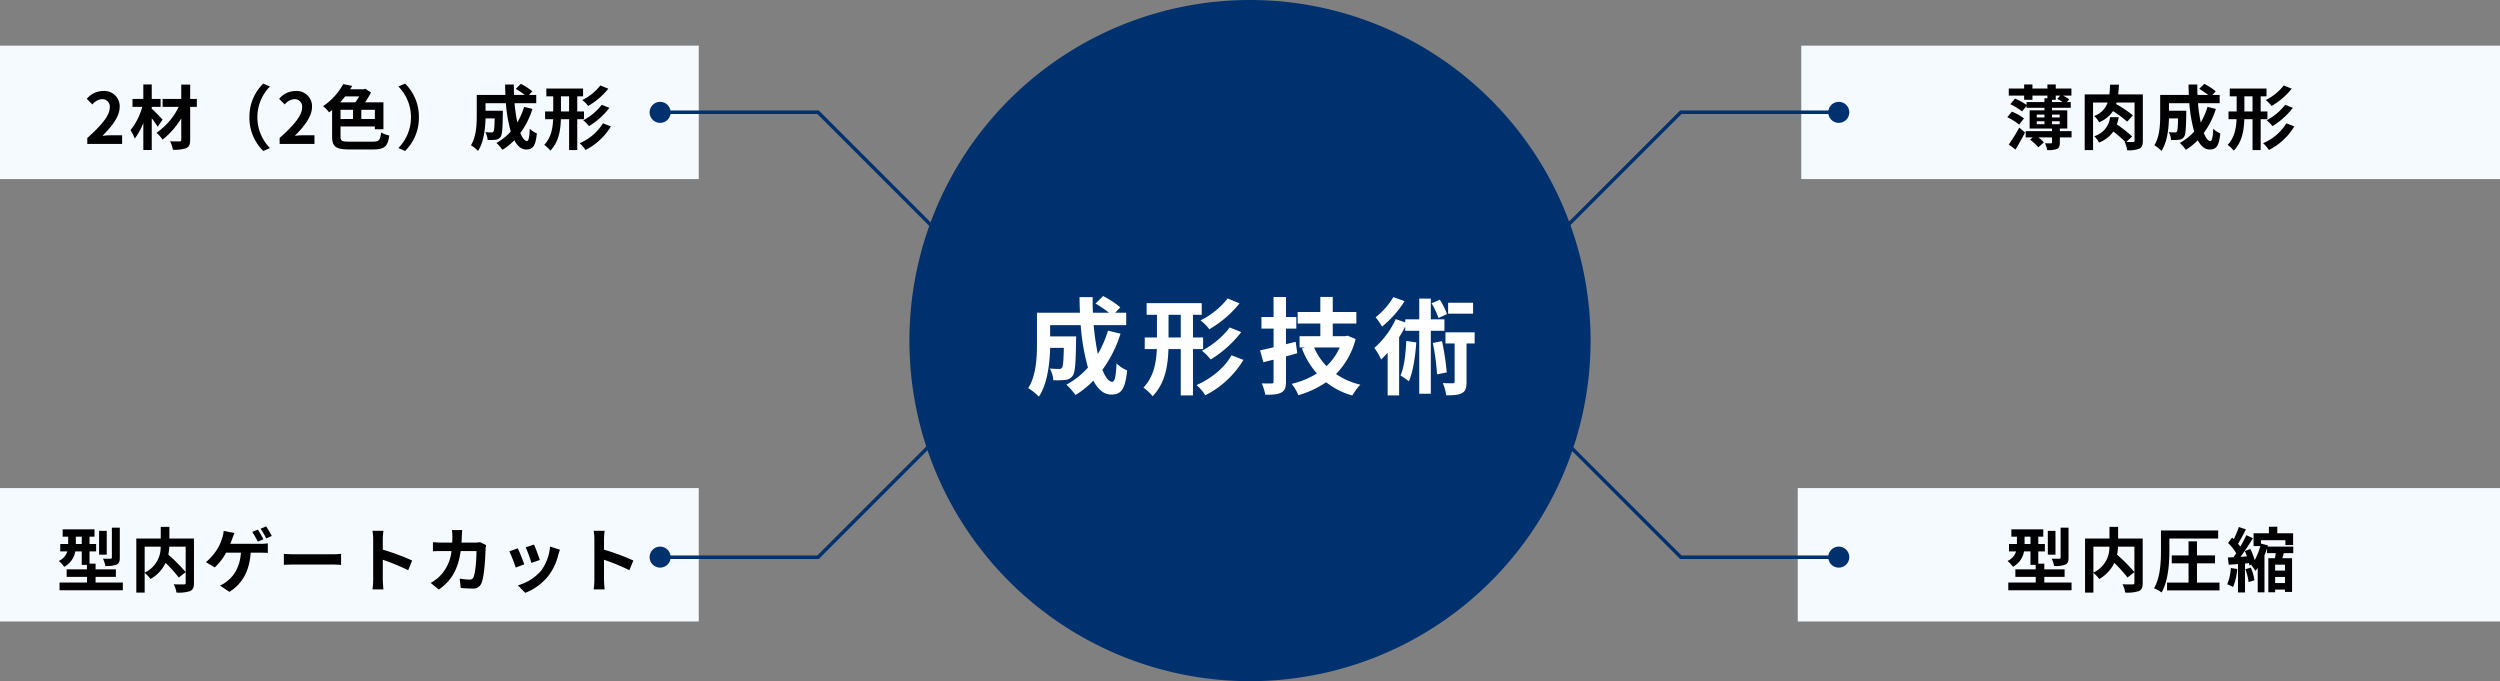
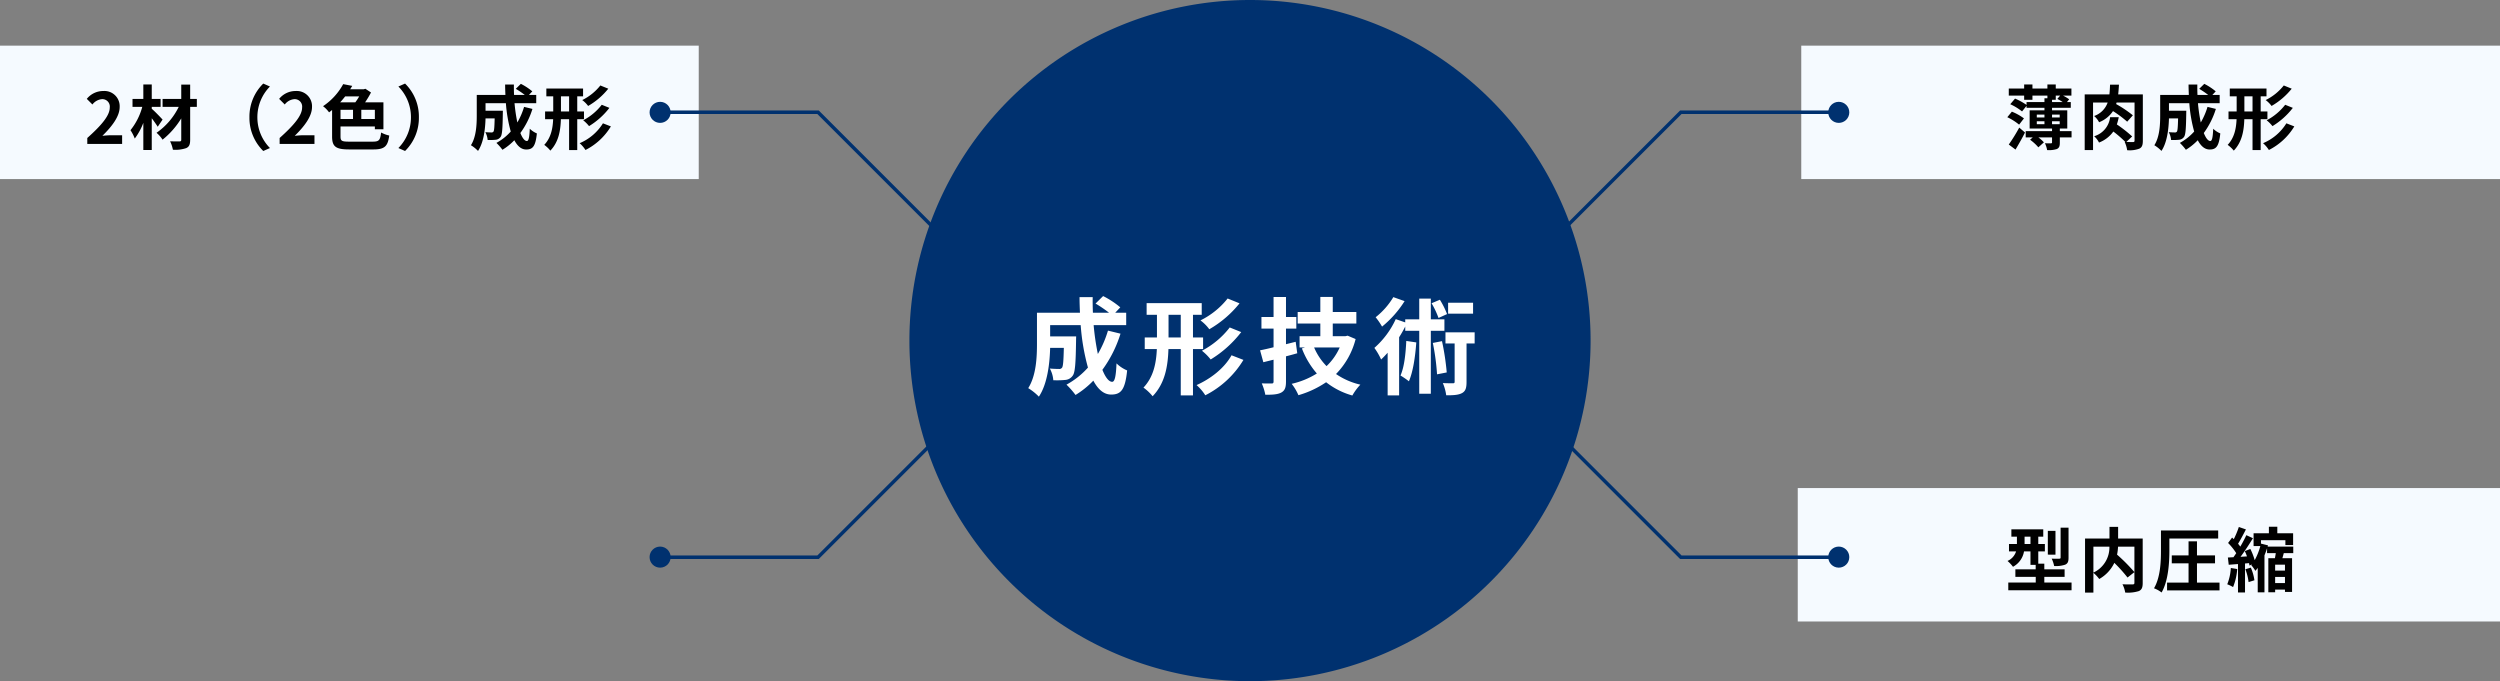
<svg xmlns="http://www.w3.org/2000/svg" width="712" height="194" viewBox="0 0 712 194">
  <rect x="0" y="0" width="712" height="194" fill="#808080" stroke="none" />
  <g id="グループ_2051" data-name="グループ 2051" transform="translate(-307 -468)">
    <path id="パス_380" data-name="パス 380" d="M0,0H199V38H0Z" transform="translate(820 481)" fill="#f5faff" />
    <path id="パス_382" data-name="パス 382" d="M0,0H200V38H0Z" transform="translate(819 607)" fill="#f5faff" />
    <path id="パス_376" data-name="パス 376" d="M0,0H199V38H0Z" transform="translate(307 481)" fill="#f5faff" />
-     <path id="パス_383" data-name="パス 383" d="M0,0H199V38H0Z" transform="translate(307 607)" fill="#f5faff" />
    <path id="パス_377" data-name="パス 377" d="M.86,0h9.92V-2.48H7.56c-.68,0-1.66.08-2.4.16,2.7-2.64,4.92-5.52,4.92-8.2a4.342,4.342,0,0,0-4.66-4.56,6,6,0,0,0-4.7,2.24l1.6,1.6a3.834,3.834,0,0,1,2.72-1.52,2.123,2.123,0,0,1,2.22,2.4C7.26-8.08,4.88-5.3.86-1.7ZM22.3-6.94c-.44-.5-2.28-2.42-3.08-3.08v-.54h2.52v-2.26H19.22v-4.12h-2.4v4.12H13.74v2.26h2.78a18.237,18.237,0,0,1-3.36,6.64,11.624,11.624,0,0,1,1.22,2.38,17.731,17.731,0,0,0,2.44-4.48V1.72h2.4V-7.32c.66.86,1.3,1.78,1.7,2.42Zm9.76-5.88h-1.9V-16.9H27.62v4.08H22.3v2.26h4.6a19.238,19.238,0,0,1-6.32,7.38A9.314,9.314,0,0,1,22.3-1.22a23.262,23.262,0,0,0,5.32-6.06V-1.2c0,.36-.14.46-.5.48-.34,0-1.58,0-2.68-.04a9.158,9.158,0,0,1,.8,2.4,9.445,9.445,0,0,0,3.8-.46c.82-.38,1.12-1,1.12-2.38v-9.36h1.9ZM50.98,2l1.9-.84A12.425,12.425,0,0,1,49.3-7.6a12.425,12.425,0,0,1,3.58-8.76l-1.9-.84a13.179,13.179,0,0,0-3.94,9.6A13.179,13.179,0,0,0,50.98,2Zm4.66-2h9.92V-2.48H62.34c-.68,0-1.66.08-2.4.16,2.7-2.64,4.92-5.52,4.92-8.2a4.342,4.342,0,0,0-4.66-4.56,6,6,0,0,0-4.7,2.24l1.6,1.6a3.834,3.834,0,0,1,2.72-1.52,2.123,2.123,0,0,1,2.22,2.4c0,2.28-2.38,5.06-6.4,8.66ZM78.3-13.54a17.4,17.4,0,0,1-1.1,1.68H72.88c.5-.54.98-1.12,1.42-1.68ZM82.76-7.1H78.9V-9.72h3.86ZM72.98-9.72h3.56V-7.1H72.98Zm2.5,9.06c-2.16,0-2.5-.2-2.5-1.48V-4.98h9.78v.8H85.2v-7.68H79.98a25.921,25.921,0,0,0,1.68-2.8l-1.6-1.06-.46.14H75.72c.22-.32.4-.64.6-.96l-2.58-.5A17.746,17.746,0,0,1,68-10.76,8.448,8.448,0,0,1,69.72-9c.3-.22.58-.44.86-.68v7.56c0,2.94,1.12,3.68,4.92,3.68h6.8c3.28,0,4.14-.9,4.56-3.96a8.761,8.761,0,0,1-2.32-.86c-.26,2.2-.58,2.6-2.42,2.6ZM91.36-17.2l-1.9.84A12.425,12.425,0,0,1,93.04-7.6a12.425,12.425,0,0,1-3.58,8.76l1.9.84A13.179,13.179,0,0,0,95.3-7.6,13.179,13.179,0,0,0,91.36-17.2Zm33.9,6.64a20.245,20.245,0,0,1-1.92,4.44,47.231,47.231,0,0,1-.8-5.48h6.18v-2.36h-2.08l.96-1.02a16.733,16.733,0,0,0-3.26-2.14L122.9-15.7a25.038,25.038,0,0,1,2.56,1.74H122.4c-.04-.98-.06-1.96-.04-2.96h-2.5c0,1,.04,1.98.08,2.96h-8.16v5.84c0,2.6-.14,6.08-1.66,8.48a10.411,10.411,0,0,1,2.02,1.62c1.64-2.44,2.06-6.34,2.14-9.26h2.6c-.06,2.52-.14,3.48-.34,3.76a.647.647,0,0,1-.6.24c-.32,0-1-.02-1.72-.08a5.4,5.4,0,0,1,.66,2.22,15.737,15.737,0,0,0,2.3-.06,1.879,1.879,0,0,0,1.38-.8c.46-.58.58-2.36.64-6.56,0-.28.02-.9.02-.9h-4.94V-11.6h5.8a41.314,41.314,0,0,0,1.38,8.06A15.279,15.279,0,0,1,117.38-.3a15.678,15.678,0,0,1,1.72,1.96,16.952,16.952,0,0,0,3.38-2.72c.88,1.64,1.98,2.64,3.38,2.64,1.86,0,2.66-.88,3.04-4.58a6.469,6.469,0,0,1-2.02-1.34c-.1,2.5-.34,3.5-.82,3.5-.64,0-1.28-.84-1.86-2.28a23.232,23.232,0,0,0,3.44-6.86Zm21.72-6.1a15.06,15.06,0,0,1-5.16,4.16,7.859,7.859,0,0,1,1.68,1.68,20.364,20.364,0,0,0,5.74-4.92Zm.4,5.5a16.212,16.212,0,0,1-5.28,4.42,10.01,10.01,0,0,1,1.66,1.66,21.331,21.331,0,0,0,5.8-5.2Zm-11.62,1.9v-4.3h2.32v4.3Zm6.56,2.2v-2.2H140.4v-4.3h1.66v-2.22H131.6v2.22h1.96v4.3h-2.32v2.2h2.3c-.12,2.68-.62,5.28-2.54,7.32a9.078,9.078,0,0,1,1.74,1.64c2.36-2.46,2.9-5.7,3-8.96h2.34v8.8h2.32v-8.8Zm5.4,1.18a14.3,14.3,0,0,1-6.64,5.66,8.907,8.907,0,0,1,1.66,1.94A17.881,17.881,0,0,0,149.98-5Z" transform="translate(331 509)" />
    <path id="パス_381" data-name="パス 381" d="M3.02,1.6c.9-1.52,1.9-3.26,2.7-4.86L4.08-4.66A47.544,47.544,0,0,1,1.1.16Zm2.4-8.88A15.142,15.142,0,0,0,1.98-9.2L.68-7.62A15.94,15.94,0,0,1,4.04-5.5Zm3.66.82h2.18v.84H9.08Zm0-1.9h2.18v.82H9.08Zm6.52,0v.82H13.42v-.82ZM13.42-5.62v-.84H15.6v.84Zm0-6.96h1.06v-1.2h1.26l-.82.96a9.914,9.914,0,0,1,1.52.88H13.42Zm5.56,8.92H15.64V-4.4h2.12V-9.58H13.42v-.72h5.34v-1.64H17.68l.62-.78a13.127,13.127,0,0,0-1.76-1.06h2.4v-2H14.48v-1.16H12.1v1.16H7.84v-1.16H5.48v1.16H1.1v2H5.48v1.2H7.84v-1.2H12.1v.76h-.84v1.08H6.16v.82a17.618,17.618,0,0,0-3.28-1.8l-1.36,1.6A15.59,15.59,0,0,1,4.88-9.26l1.28-1.6v.56h5.1v.72H7.04V-4.4h6.38v.74H5.92v1.8h2l-.76.66A12.577,12.577,0,0,1,9.52.96L11.1-.46a9.278,9.278,0,0,0-1.56-1.4h3.88V-.44c0,.2-.08.24-.32.26-.2.02-1,0-1.7-.02a7.564,7.564,0,0,1,.62,1.94,7.3,7.3,0,0,0,2.78-.3c.68-.34.84-.84.84-1.82V-1.86h3.34Zm20.3-10.46H32.26c.1-.88.16-1.78.22-2.76H29.94c-.04,1-.08,1.9-.18,2.76H22.72V1.74H25.1V-11.8h4.16A6.246,6.246,0,0,1,25.4-7.96a5.759,5.759,0,0,1,1.42,1.78,8.531,8.531,0,0,0,3.96-3.18,30.66,30.66,0,0,1,4.04,3.02l1.62-1.82a33.815,33.815,0,0,0-4.76-3.2c.04-.14.08-.28.12-.44h5.12V-.98c0,.34-.1.42-.42.44-.28,0-1.08,0-1.92-.04l1.66-1.56a36.869,36.869,0,0,0-4.36-3.42,15.645,15.645,0,0,0,.54-2.06H29.96A6.42,6.42,0,0,1,25.42-2.2,6.272,6.272,0,0,1,26.8-.4a8.973,8.973,0,0,0,4.08-3.14A34.791,34.791,0,0,1,34.3-.58L34.1-.6a8.793,8.793,0,0,1,.72,2.38,7.937,7.937,0,0,0,3.46-.44c.78-.38,1-1.06,1-2.26ZM57.7-10.56a20.245,20.245,0,0,1-1.92,4.44,47.228,47.228,0,0,1-.8-5.48h6.18v-2.36H59.08l.96-1.02a16.733,16.733,0,0,0-3.26-2.14L55.34-15.7a25.039,25.039,0,0,1,2.56,1.74H54.84c-.04-.98-.06-1.96-.04-2.96H52.3c0,1,.04,1.98.08,2.96H44.22v5.84c0,2.6-.14,6.08-1.66,8.48a10.411,10.411,0,0,1,2.02,1.62c1.64-2.44,2.06-6.34,2.14-9.26h2.6c-.06,2.52-.14,3.48-.34,3.76a.647.647,0,0,1-.6.24c-.32,0-1-.02-1.72-.08a5.4,5.4,0,0,1,.66,2.22,15.737,15.737,0,0,0,2.3-.06A1.879,1.879,0,0,0,51-2c.46-.58.58-2.36.64-6.56,0-.28.02-.9.02-.9H46.72V-11.6h5.8A41.315,41.315,0,0,0,53.9-3.54,15.279,15.279,0,0,1,49.82-.3a15.678,15.678,0,0,1,1.72,1.96,16.952,16.952,0,0,0,3.38-2.72C55.8.58,56.9,1.58,58.3,1.58c1.86,0,2.66-.88,3.04-4.58a6.469,6.469,0,0,1-2.02-1.34c-.1,2.5-.34,3.5-.82,3.5-.64,0-1.28-.84-1.86-2.28a23.232,23.232,0,0,0,3.44-6.86Zm21.72-6.1a15.06,15.06,0,0,1-5.16,4.16,7.859,7.859,0,0,1,1.68,1.68,20.364,20.364,0,0,0,5.74-4.92Zm.4,5.5a16.211,16.211,0,0,1-5.28,4.42A10.01,10.01,0,0,1,76.2-5.08a21.331,21.331,0,0,0,5.8-5.2ZM68.2-9.26v-4.3h2.32v4.3Zm6.56,2.2v-2.2H72.84v-4.3H74.5v-2.22H64.04v2.22H66v4.3H63.68v2.2h2.3c-.12,2.68-.62,5.28-2.54,7.32A9.079,9.079,0,0,1,65.18,1.9c2.36-2.46,2.9-5.7,3-8.96h2.34v8.8h2.32v-8.8Zm5.4,1.18A14.3,14.3,0,0,1,73.52-.22a8.907,8.907,0,0,1,1.66,1.94A17.881,17.881,0,0,0,82.42-5Z" transform="translate(878 509)" />
-     <path id="パス_384" data-name="パス 384" d="M18.12-16.72H15.86v8.5c0,.26-.1.32-.38.34-.3.02-1.26.02-2.16-.02a8.939,8.939,0,0,1,.7,2.1,8.238,8.238,0,0,0,3.14-.38c.76-.34.96-.9.96-2Zm-3.72.92H12.22v6.76H14.4ZM5.6-12.06v-2.1H7.28v2.1ZM11.22-1.1V-2.7H17V-4.86H11.22v-1.6H9.5v-3.5h1.88v-2.1H9.5v-2.1h1.42v-2.08H1.84v2.08H3.42v2.1H1.16v2.1H3.18A4.419,4.419,0,0,1,.74-7.24,10.229,10.229,0,0,1,2.3-5.58,6.1,6.1,0,0,0,5.44-9.96H7.28v3.84H8.76v1.26H2.98V-2.7h5.8v1.6H.96V1.1H18.98V-1.1ZM25.2-11.3h4.56A7.923,7.923,0,0,1,25.2-3.92Zm14.04-2.32h-7v-3.32H29.78v3.32H22.82V1.78H25.2V-3.86A9.678,9.678,0,0,1,26.86-2.1a10.381,10.381,0,0,0,4.3-4.6,41.828,41.828,0,0,1,3.76,4.18l1.96-1.54a49.97,49.97,0,0,0-4.94-4.98,15.158,15.158,0,0,0,.28-2.26h4.66V-1.04c0,.36-.12.46-.5.48-.38,0-1.72.02-2.9-.04a7.8,7.8,0,0,1,.78,2.36,10.323,10.323,0,0,0,3.88-.42c.84-.38,1.1-1.04,1.1-2.32Zm22.16-.74a26.607,26.607,0,0,0-1.6-2.72l-1.58.66a23.6,23.6,0,0,1,1.6,2.76Zm-2.38.94a29.285,29.285,0,0,0-1.58-2.74l-1.6.64a27.488,27.488,0,0,1,1.58,2.78Zm-9.44,1.3c.22-.52.4-1.02.56-1.44.16-.44.42-1.14.64-1.64l-3.08-.6a7.878,7.878,0,0,1-.42,2.04,14.286,14.286,0,0,1-1.16,2.74A15.948,15.948,0,0,1,42.66-6.9l2.5,1.5A16.466,16.466,0,0,0,48.4-9.6h4.22c-.32,4.18-1.98,6.64-4.08,8.24a7.812,7.812,0,0,1-1.9,1.12l2.7,1.8C52.96-.72,55.04-4.28,55.4-9.6h2.8c.46,0,1.34.02,2.08.08v-2.74a13.114,13.114,0,0,1-2.08.14Zm15.26,6c.74-.06,2.08-.1,3.22-.1H78.8c.84,0,1.86.08,2.34.1V-9.26c-.52.04-1.42.12-2.34.12H68.06c-1.04,0-2.5-.06-3.22-.12Zm36.54-1.24a65.321,65.321,0,0,0-8.36-3.1V-13.4a21.752,21.752,0,0,1,.18-2.42H90.08a13.949,13.949,0,0,1,.2,2.42V-1.92a21.4,21.4,0,0,1-.2,2.78H93.2c-.08-.8-.18-2.2-.18-2.78V-7.58a57.768,57.768,0,0,1,7.22,2.98Zm19.34-5.24a9.764,9.764,0,0,1-1.52.14h-3.76c.04-.58.06-1.18.08-1.8.02-.48.06-1.32.12-1.78H112.7a14.8,14.8,0,0,1,.14,1.84c0,.6-.02,1.18-.04,1.74h-2.86c-.76,0-1.8-.06-2.64-.14v2.62c.86-.08,1.96-.08,2.64-.08h2.64a11.762,11.762,0,0,1-3.3,7.12,11.468,11.468,0,0,1-2.62,1.96L108.98.9c3.58-2.54,5.48-5.68,6.22-10.96h4.5c0,2.16-.26,6.16-.84,7.42a1.064,1.064,0,0,1-1.14.7,16.554,16.554,0,0,1-2.8-.28l.3,2.68c.98.08,2.18.16,3.32.16a2.462,2.462,0,0,0,2.58-1.54c.86-2.04,1.1-7.62,1.18-9.78a8.646,8.646,0,0,1,.14-1.06Zm15.38.7-2.38.78a33.311,33.311,0,0,1,1.62,4.44l2.4-.84C137.46-8.44,136.48-11.04,136.1-11.9Zm4.56.56a13.479,13.479,0,0,1-2.54,6.86A13.457,13.457,0,0,1,131.48-.3l2.1,2.14a15.619,15.619,0,0,0,6.7-4.96A16.127,16.127,0,0,0,143-8.98c.12-.4.24-.82.48-1.46Zm-9.2.5-2.4.86a40.4,40.4,0,0,1,1.82,4.62l2.44-.92C132.92-7.4,131.96-9.82,131.46-10.84Zm32.92,3.48a65.322,65.322,0,0,0-8.36-3.1V-13.4a21.75,21.75,0,0,1,.18-2.42h-3.12a13.949,13.949,0,0,1,.2,2.42V-1.92a21.4,21.4,0,0,1-.2,2.78h3.12c-.08-.8-.18-2.2-.18-2.78V-7.58a57.769,57.769,0,0,1,7.22,2.98Z" transform="translate(323 635)" />
    <path id="パス_385" data-name="パス 385" d="M18.12-16.72H15.86v8.5c0,.26-.1.32-.38.34-.3.02-1.26.02-2.16-.02a8.939,8.939,0,0,1,.7,2.1,8.238,8.238,0,0,0,3.14-.38c.76-.34.96-.9.96-2Zm-3.72.92H12.22v6.76H14.4ZM5.6-12.06v-2.1H7.28v2.1ZM11.22-1.1V-2.7H17V-4.86H11.22v-1.6H9.5v-3.5h1.88v-2.1H9.5v-2.1h1.42v-2.08H1.84v2.08H3.42v2.1H1.16v2.1H3.18A4.419,4.419,0,0,1,.74-7.24,10.229,10.229,0,0,1,2.3-5.58,6.1,6.1,0,0,0,5.44-9.96H7.28v3.84H8.76v1.26H2.98V-2.7h5.8v1.6H.96V1.1H18.98V-1.1ZM25.2-11.3h4.56A7.923,7.923,0,0,1,25.2-3.92Zm14.04-2.32h-7v-3.32H29.78v3.32H22.82V1.78H25.2V-3.86A9.678,9.678,0,0,1,26.86-2.1a10.381,10.381,0,0,0,4.3-4.6,41.828,41.828,0,0,1,3.76,4.18l1.96-1.54a49.97,49.97,0,0,0-4.94-4.98,15.158,15.158,0,0,0,.28-2.26h4.66V-1.04c0,.36-.12.46-.5.48-.38,0-1.72.02-2.9-.04a7.8,7.8,0,0,1,.78,2.36,10.323,10.323,0,0,0,3.88-.42c.84-.38,1.1-1.04,1.1-2.32Zm7.6,0h13.9v-2.3H44.44v5.74c0,3.16-.16,7.64-1.98,10.72a8.357,8.357,0,0,1,2.16,1.2c1.92-3.3,2.22-8.5,2.22-11.92ZM54.7-1.08V-6.56h5.14V-8.82H54.7v-4H52.3v4H47.52v2.26H52.3v5.48H46.18V1.14H61.12V-1.08Zm9.64-4.16A14.576,14.576,0,0,1,63.32-.6a10.616,10.616,0,0,1,1.66.8,16.93,16.93,0,0,0,1.18-5.14Zm4.14.36a15.33,15.33,0,0,1,.92,3.66l1.66-.52a14.054,14.054,0,0,0-1.02-3.6Zm11.28.38h-2.8V-6.18h2.8ZM76.96-.94V-2.68h2.8V-.94Zm5.16-8.52v-1.86h-7.3l.1-.36-2-.5v-.98h6.96v1.4h2.2v-3.36h-4.5v-1.86h-2.4v1.86H70.82v3.64h1.92a18.126,18.126,0,0,1-1.6,4.02,18.16,18.16,0,0,0-1.24-3.2l-1.58.62a14.669,14.669,0,0,1,.62,1.5l-1.84.12c1.2-1.6,2.5-3.6,3.54-5.3l-1.88-.86c-.46.98-1.06,2.14-1.72,3.26a10.3,10.3,0,0,0-.64-.82c.7-1.12,1.52-2.7,2.24-4.08l-2.02-.7a24.74,24.74,0,0,1-1.44,3.48c-.16-.16-.32-.32-.48-.46l-1.14,1.54a16.956,16.956,0,0,1,2.32,2.9c-.26.4-.54.8-.8,1.16-.58.02-1.1.06-1.58.08l.24,2.06,2.64-.2v8.1h2V-6.52l1.14-.1a4.892,4.892,0,0,1,.12.68l.72-.32-.18.24a12.483,12.483,0,0,1,1.16,1.6q.33-.39.66-.84V1.7h1.92V-8.84c.28-.66.52-1.34.74-2v1.38h2.48c-.06.48-.16.98-.24,1.44H75.02v9.7h1.94V.92h2.8v.66h2.02v-9.6H79.02c.14-.46.26-.94.4-1.44Z" transform="translate(878 635)" />
    <path id="パス_378" data-name="パス 378" d="M97,0A97,97,0,1,1,0,97,97,97,0,0,1,97,0Z" transform="translate(566 468)" fill="#00316f" />
    <path id="パス_379" data-name="パス 379" d="M23.55-15.84a30.367,30.367,0,0,1-2.88,6.66,70.843,70.843,0,0,1-1.2-8.22h9.27v-3.54H25.62l1.44-1.53a25.1,25.1,0,0,0-4.89-3.21l-2.16,2.13a37.558,37.558,0,0,1,3.84,2.61H19.26c-.06-1.47-.09-2.94-.06-4.44H15.45c0,1.5.06,2.97.12,4.44H3.33v8.76C3.33-8.28,3.12-3.06.84.54A15.617,15.617,0,0,1,3.87,2.97C6.33-.69,6.96-6.54,7.08-10.92h3.9c-.09,3.78-.21,5.22-.51,5.64a.97.97,0,0,1-.9.36c-.48,0-1.5-.03-2.58-.12a8.1,8.1,0,0,1,.99,3.33,23.605,23.605,0,0,0,3.45-.09A2.819,2.819,0,0,0,13.5-3c.69-.87.87-3.54.96-9.84,0-.42.03-1.35.03-1.35H7.08V-17.4h8.7A61.972,61.972,0,0,0,17.85-5.31,22.919,22.919,0,0,1,11.73-.45a23.517,23.517,0,0,1,2.58,2.94,25.428,25.428,0,0,0,5.07-4.08C20.7.87,22.35,2.37,24.45,2.37c2.79,0,3.99-1.32,4.56-6.87a9.7,9.7,0,0,1-3.03-2.01c-.15,3.75-.51,5.25-1.23,5.25-.96,0-1.92-1.26-2.79-3.42a34.847,34.847,0,0,0,5.16-10.29Zm34.08-9.15a22.59,22.59,0,0,1-7.74,6.24,11.788,11.788,0,0,1,2.52,2.52,30.546,30.546,0,0,0,8.61-7.38Zm.6,8.25a24.317,24.317,0,0,1-7.92,6.63A15.016,15.016,0,0,1,52.8-7.62a32,32,0,0,0,8.7-7.8ZM40.8-13.89v-6.45h3.48v6.45Zm9.84,3.3v-3.3H47.76v-6.45h2.49v-3.33H34.56v3.33H37.5v6.45H34.02v3.3h3.45c-.18,4.02-.93,7.92-3.81,10.98a13.618,13.618,0,0,1,2.61,2.46c3.54-3.69,4.35-8.55,4.5-13.44h3.51V2.61h3.48v-13.2Zm8.1,1.77C56.7-5.13,52.77-2.1,48.78-.33a13.361,13.361,0,0,1,2.49,2.91A26.822,26.822,0,0,0,62.13-7.5Zm18.27-3.84-2.76.69v-4.44h2.94v-3.3H74.25v-5.7H70.71v5.7H67.26v3.3h3.45v5.31c-1.44.36-2.73.66-3.84.87l.93,3.39,2.91-.72v6.18c0,.45-.12.6-.57.6-.39,0-1.62,0-2.79-.03a15.513,15.513,0,0,1,1.02,3.24c2.1,0,3.54-.09,4.53-.63,1.02-.57,1.35-1.41,1.35-3.15V-8.52c1.08-.27,2.16-.57,3.21-.87Zm12.54,1.62A16.719,16.719,0,0,1,85.8-5.73a17.146,17.146,0,0,1-3.54-5.31ZM91.8-14.4l-.63.15h-3.6v-3.6h6.72v-3.3H87.57v-4.29H84.03v4.29H77.58v3.3h6.45v3.6H78.12v3.21h1.56l-.9.27a23.756,23.756,0,0,0,4.26,7.14A23.134,23.134,0,0,1,75.87-.69a14.651,14.651,0,0,1,1.92,3.24,27.628,27.628,0,0,0,7.89-3.69,21.383,21.383,0,0,0,7.47,3.78A15.526,15.526,0,0,1,95.43-.45,20.263,20.263,0,0,1,88.5-3.48a21.935,21.935,0,0,0,5.58-9.96Zm35.73-9.39h-7.11v3.12h7.11Zm-7.41,3.24a23.477,23.477,0,0,0-2.04-4.08l-2.37.99a24.719,24.719,0,0,1,1.98,4.2Zm-15.3-4.83a21.019,21.019,0,0,1-5.04,5.73,19.035,19.035,0,0,1,1.83,2.67,29.842,29.842,0,0,0,6.42-7.26Zm3.69,12.48c-.18,3.69-.57,7.44-1.65,9.84a25.776,25.776,0,0,1,2.4,1.65c1.17-2.73,1.8-6.9,2.1-11.07Zm10.86-2.88v-3.27H115.5v-5.91h-3.3v5.91h-3.99v.87l-2.7-.93a24.491,24.491,0,0,1-6.09,8.19,18.769,18.769,0,0,1,1.92,3.3c.63-.57,1.23-1.23,1.86-1.92V2.61h3.27V-13.95a34.689,34.689,0,0,0,1.74-3.06v1.23h3.99V2.13h3.3V-15.78Zm-3.3,3.45a65.178,65.178,0,0,1,1.2,8.94l2.76-.54a71.649,71.649,0,0,0-1.35-8.91Zm11.91-3.03h-8.31v3.18h2.61V-1.32c0,.39-.12.48-.51.48-.36,0-1.62,0-2.85-.06a13.169,13.169,0,0,1,.96,3.48c1.98,0,3.45-.06,4.5-.63s1.29-1.53,1.29-3.21V-12.18h2.31Z" transform="translate(599 578)" fill="#fff" />
    <g id="グループ_1328" data-name="グループ 1328" transform="translate(-5.318)">
      <g id="グループ_1326" data-name="グループ 1326">
        <path id="パス_206" data-name="パス 206" d="M-8417.682-9773.332l35.7-35.7h45.536" transform="translate(9173 10309)" fill="none" stroke="#00316f" stroke-width="1" />
        <circle id="楕円形_31" data-name="楕円形 31" cx="3" cy="3" r="3" transform="translate(833 497)" fill="#00316f" />
      </g>
      <g id="グループ_1327" data-name="グループ 1327" transform="translate(497.318 497)">
        <path id="パス_206-2" data-name="パス 206" d="M-8336.447-9773.332l-35.7-35.7h-45.536" transform="translate(8420.129 9812)" fill="none" stroke="#00316f" stroke-width="1" />
        <circle id="楕円形_31-2" data-name="楕円形 31" cx="3" cy="3" r="3" fill="#00316f" />
      </g>
    </g>
    <g id="グループ_1329" data-name="グループ 1329" transform="translate(492 591)">
      <g id="グループ_1326-2" data-name="グループ 1326" transform="translate(258)">
        <path id="パス_206-3" data-name="パス 206" d="M-8417.682-9809.029l35.7,35.7h45.536" transform="translate(8417.682 9809.029)" fill="none" stroke="#00316f" stroke-width="1" />
        <circle id="楕円形_31-3" data-name="楕円形 31" cx="3" cy="3" r="3" transform="translate(77.682 32.668)" fill="#00316f" />
      </g>
      <g id="グループ_1327-2" data-name="グループ 1327">
        <path id="パス_206-4" data-name="パス 206" d="M-8336.447-9809.029l-35.7,35.7h-45.536" transform="translate(8420.129 9809.029)" fill="none" stroke="#00316f" stroke-width="1" />
        <circle id="楕円形_31-4" data-name="楕円形 31" cx="3" cy="3" r="3" transform="translate(0 32.668)" fill="#00316f" />
      </g>
    </g>
  </g>
</svg>